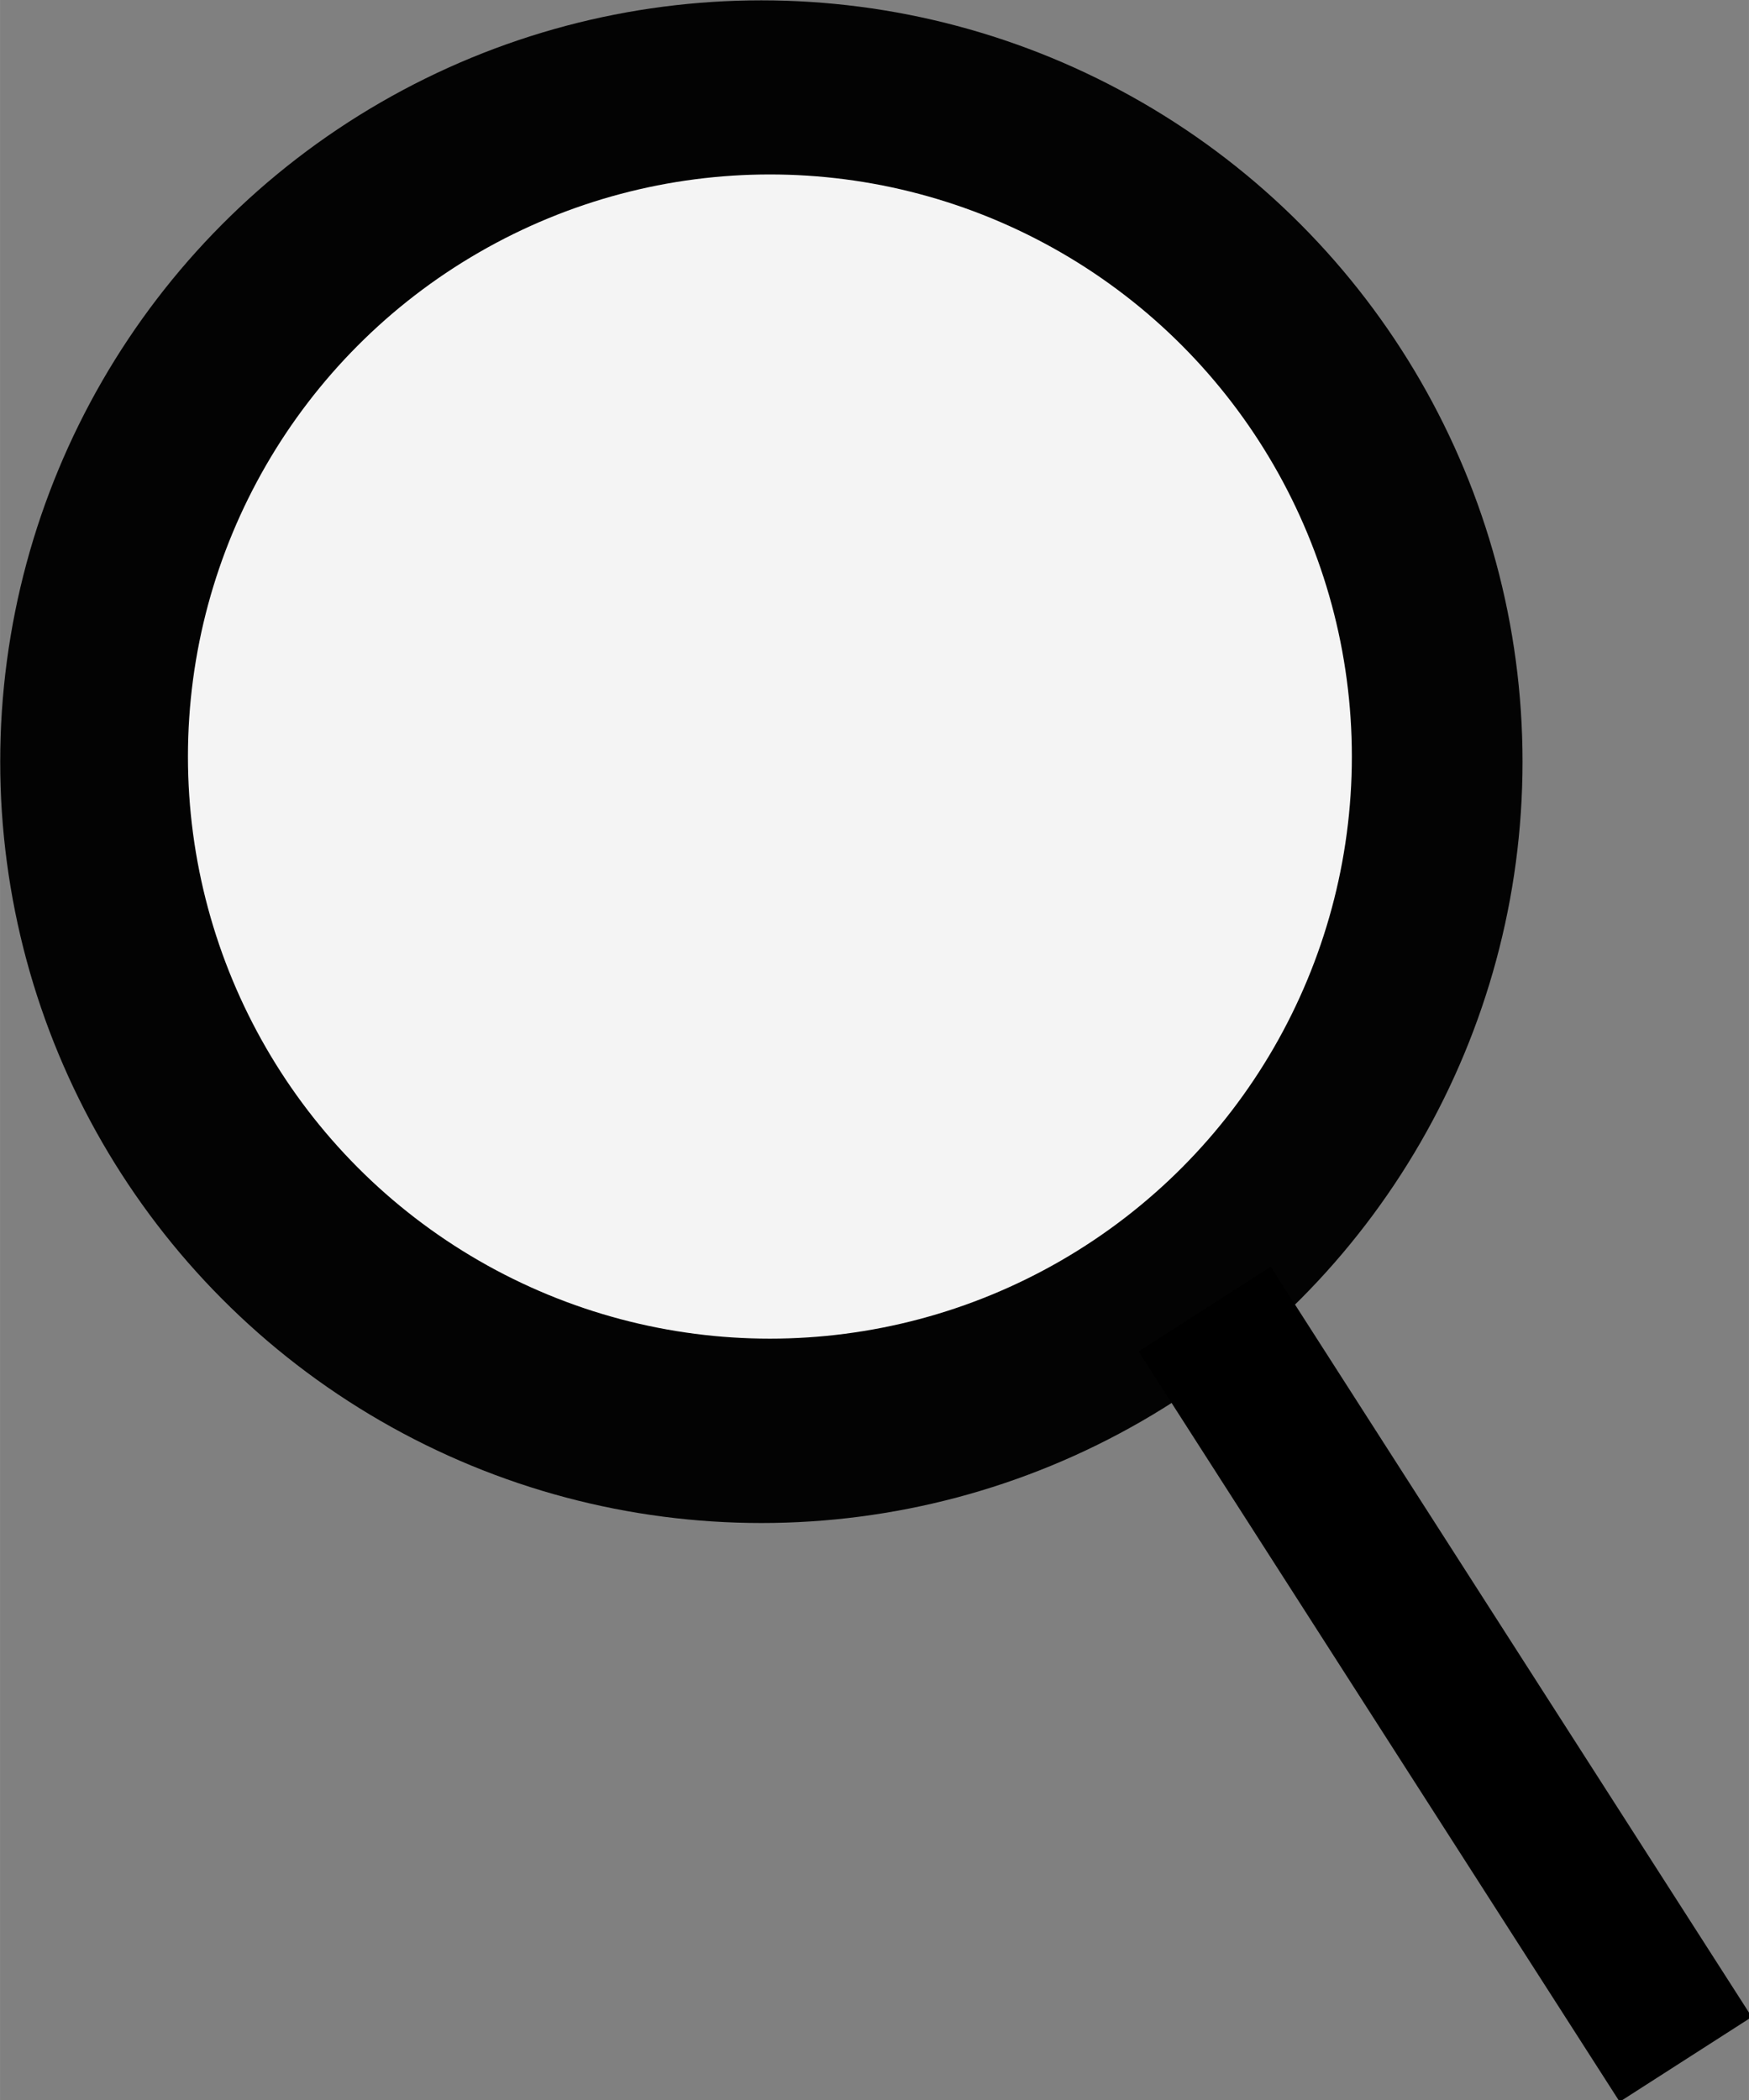
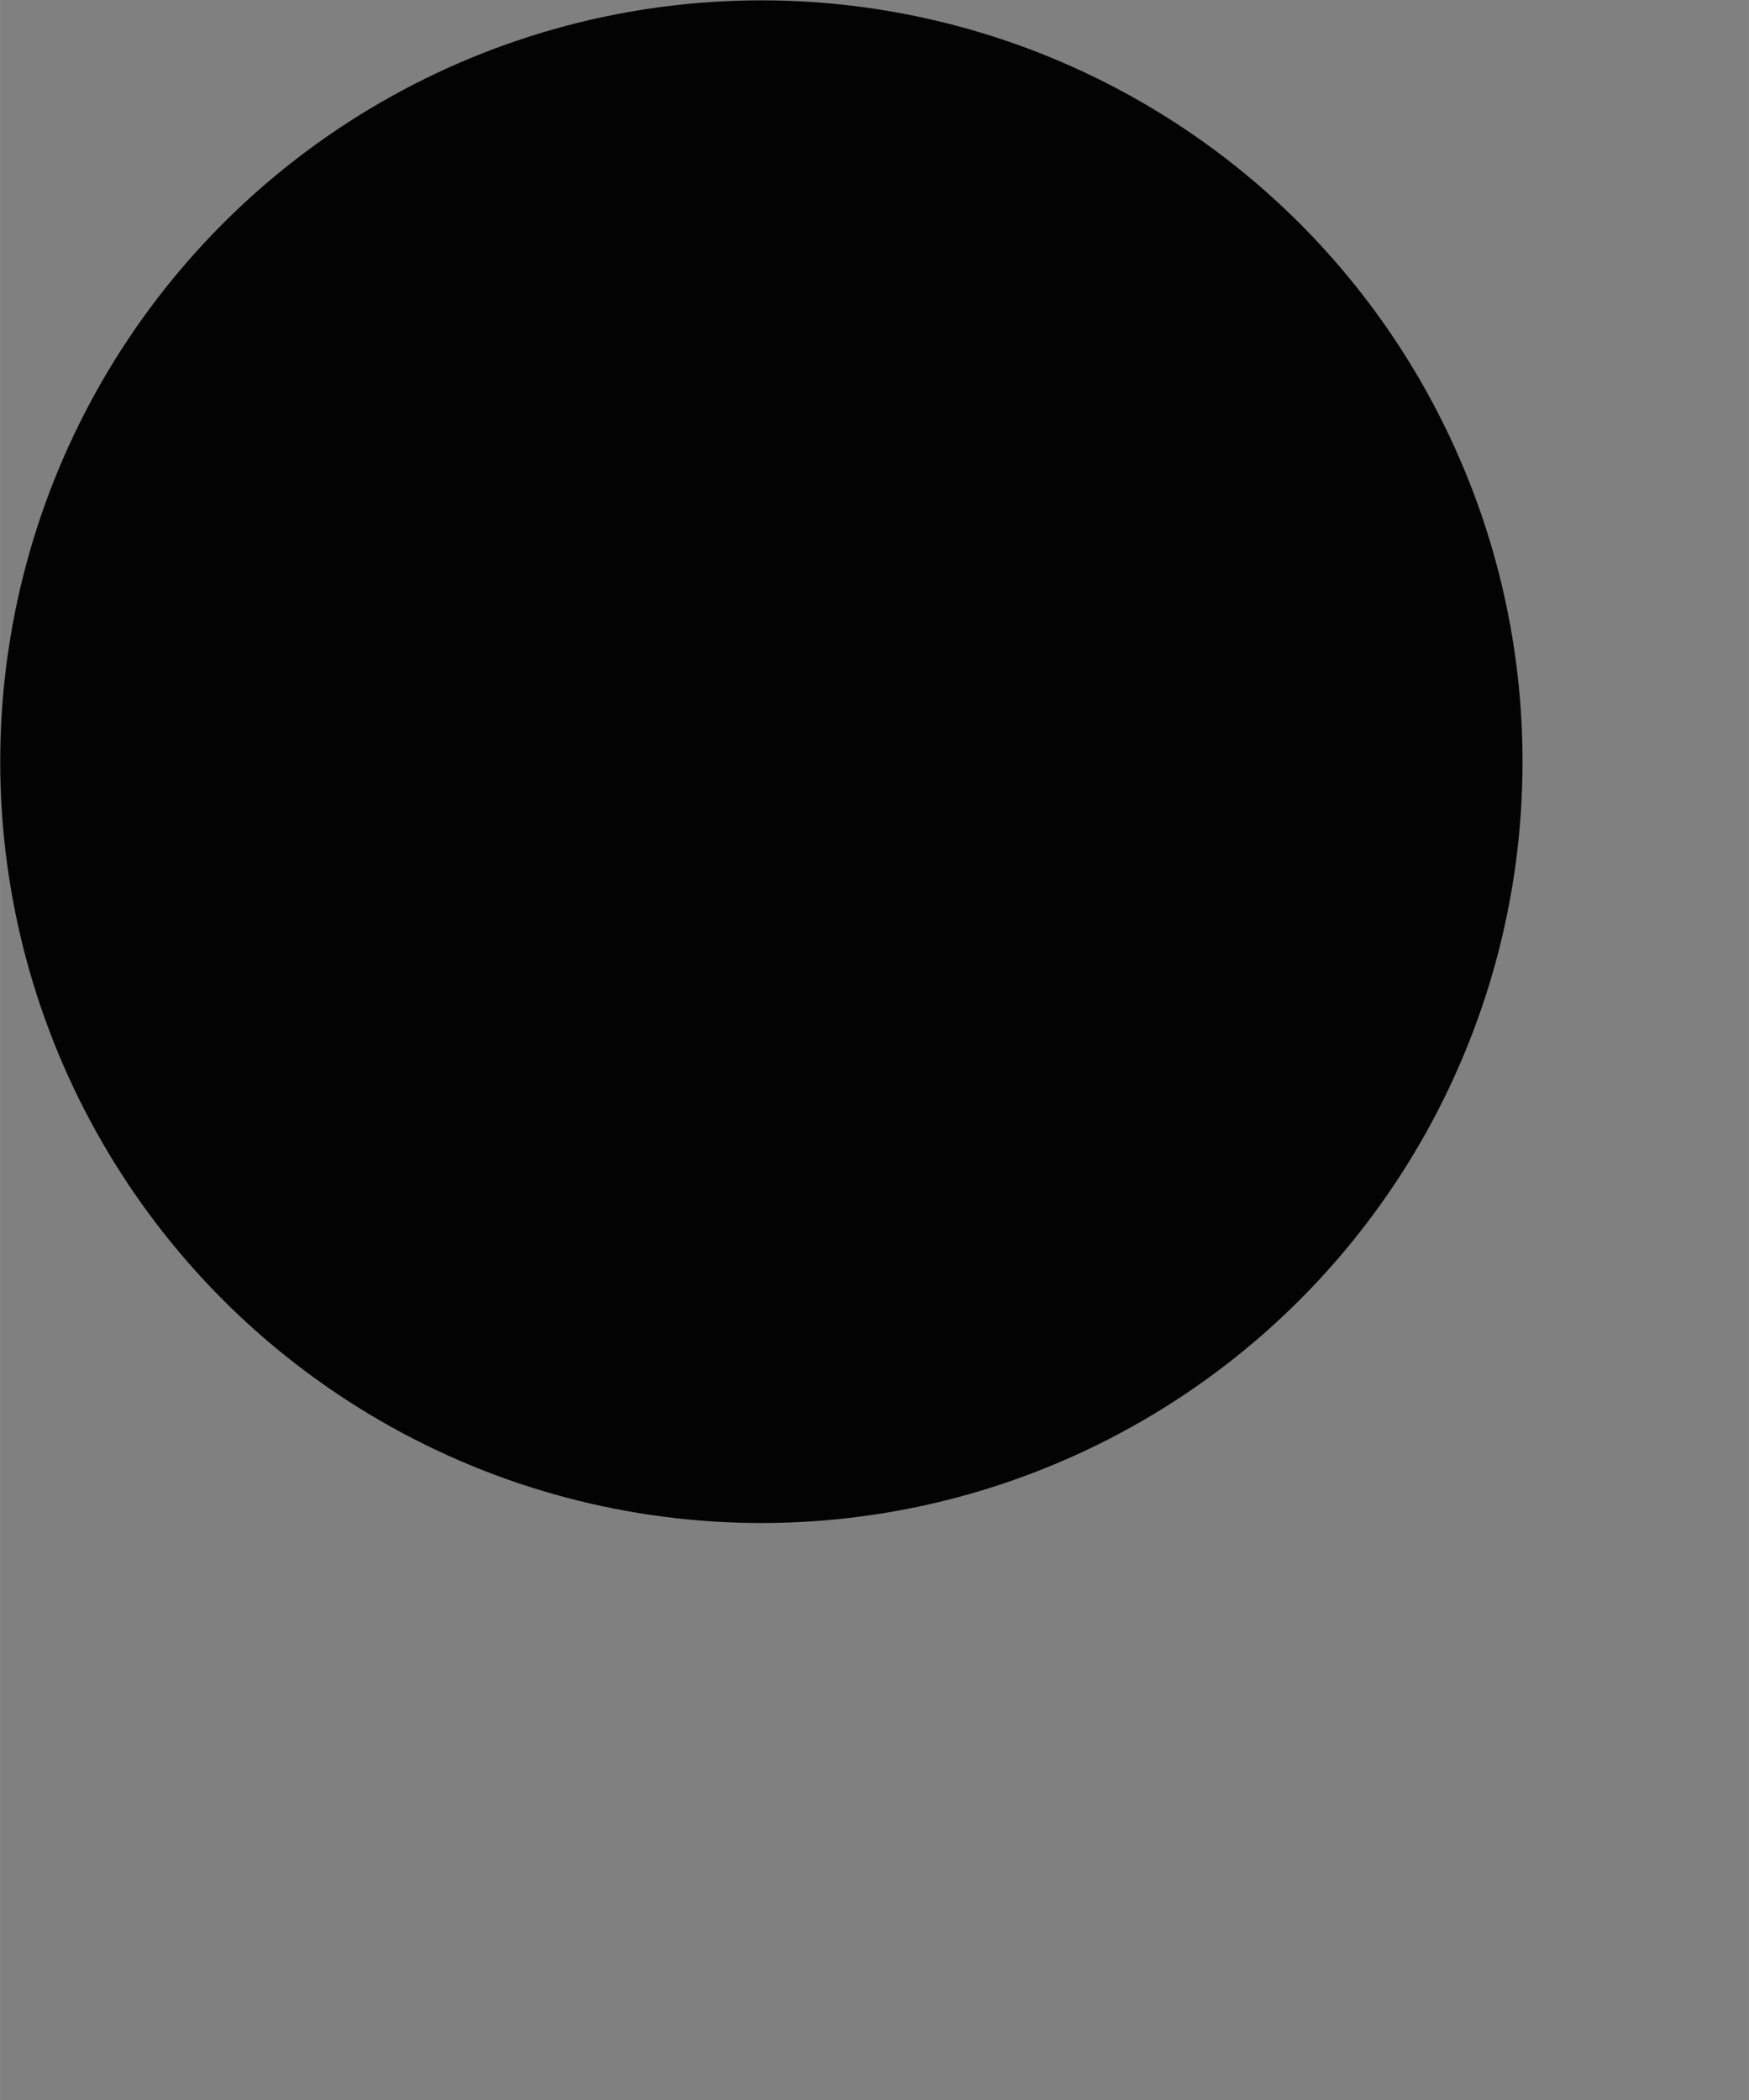
<svg xmlns="http://www.w3.org/2000/svg" xmlns:ns1="http://www.inkscape.org/namespaces/inkscape" xmlns:ns2="http://sodipodi.sourceforge.net/DTD/sodipodi-0.dtd" width="28" height="33.612" viewBox="0 0 7.408 8.893" version="1.1" id="svg8" ns1:version="0.92.3 (2405546, 2018-03-11)" ns2:docname="loupe.svg" ns1:export-filename="/home/remi/SVN/xsl-stylesheets/TIL/private/WEB/webhelp/common/images/loupe.png" ns1:export-xdpi="150" ns1:export-ydpi="150">
  <rect x="0" y="0" width="7.408" height="8.893" fill="#808080" stroke="none" />
  <defs id="defs2" />
  <ns2:namedview id="base" pagecolor="#ffffff" bordercolor="#666666" borderopacity="1.0" ns1:pageopacity="0.0" ns1:pageshadow="2" ns1:zoom="1.979899" ns1:cx="8.3021836" ns1:cy="132.9386" ns1:document-units="px" ns1:current-layer="layer2" showgrid="false" showguides="true" ns1:guide-bbox="true" ns1:window-width="1849" ns1:window-height="1025" ns1:window-x="0" ns1:window-y="27" ns1:window-maximized="1" units="px" />
  <g ns1:groupmode="layer" id="layer2" ns1:label="Calque 2" transform="translate(0,-288.107)">
    <g id="g942" transform="matrix(0.153,0,0,0.153,-1.604,286.257)">
      <g id="g936">
        <circle style="opacity:1;fill:#000000;fill-opacity:0.973;stroke:none;stroke-width:20;stroke-linecap:round;stroke-linejoin:round;stroke-miterlimit:4;stroke-dasharray:none;stroke-opacity:0" id="path845" cx="31.561" cy="33.173" r="21.072" />
-         <circle style="opacity:1;fill:#ffffff;fill-opacity:0.957;stroke:none;stroke-width:20;stroke-linecap:round;stroke-linejoin:round;stroke-miterlimit:4;stroke-dasharray:none;stroke-opacity:0" id="path843" cx="31.797" cy="33.031" r="16.111" />
      </g>
-       <rect transform="matrix(0.842,-0.54,0.54,0.842,0,0)" y="64.322" x="8.634" height="24.663" width="4.345" id="rect928" style="opacity:1;fill:#000000;fill-opacity:1;stroke:none;stroke-width:16.958;stroke-linecap:round;stroke-linejoin:round;stroke-miterlimit:4;stroke-dasharray:none;stroke-opacity:0" />
    </g>
  </g>
</svg>